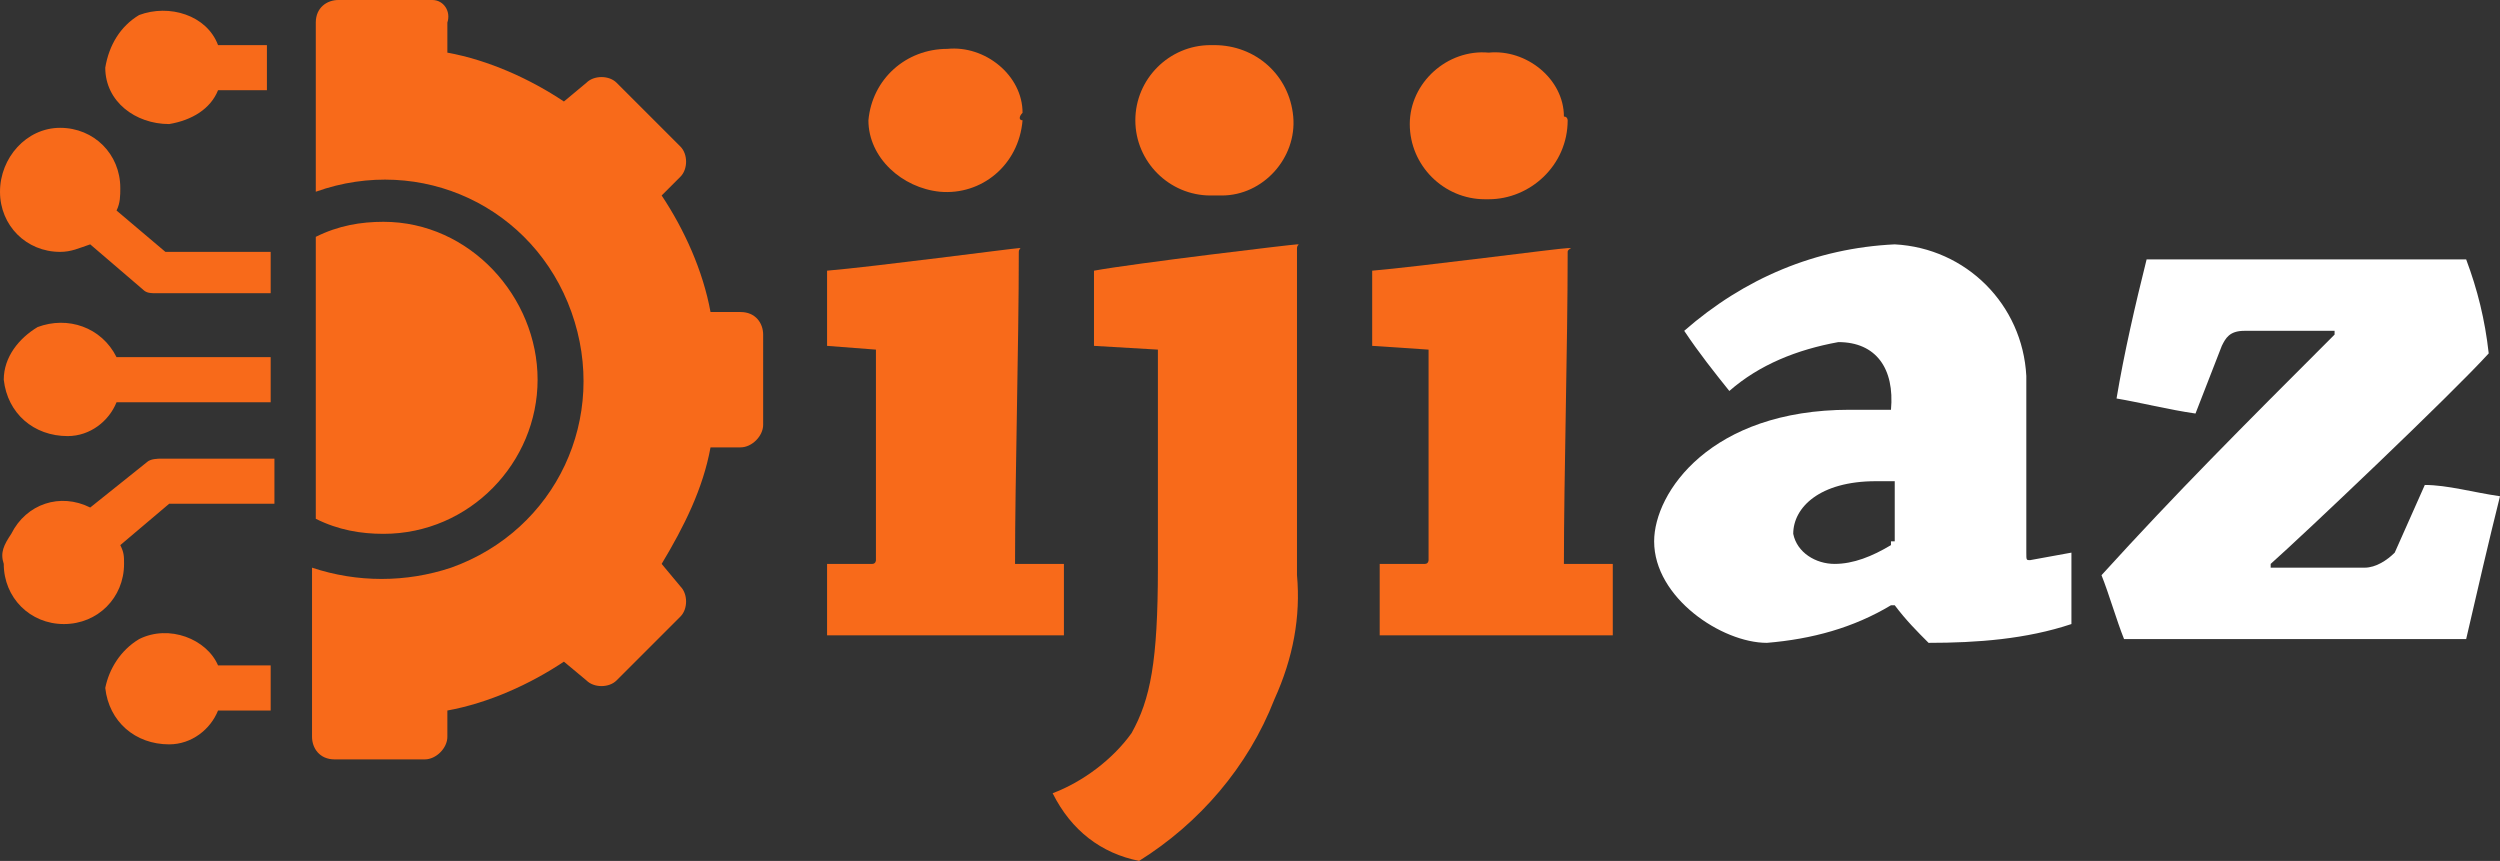
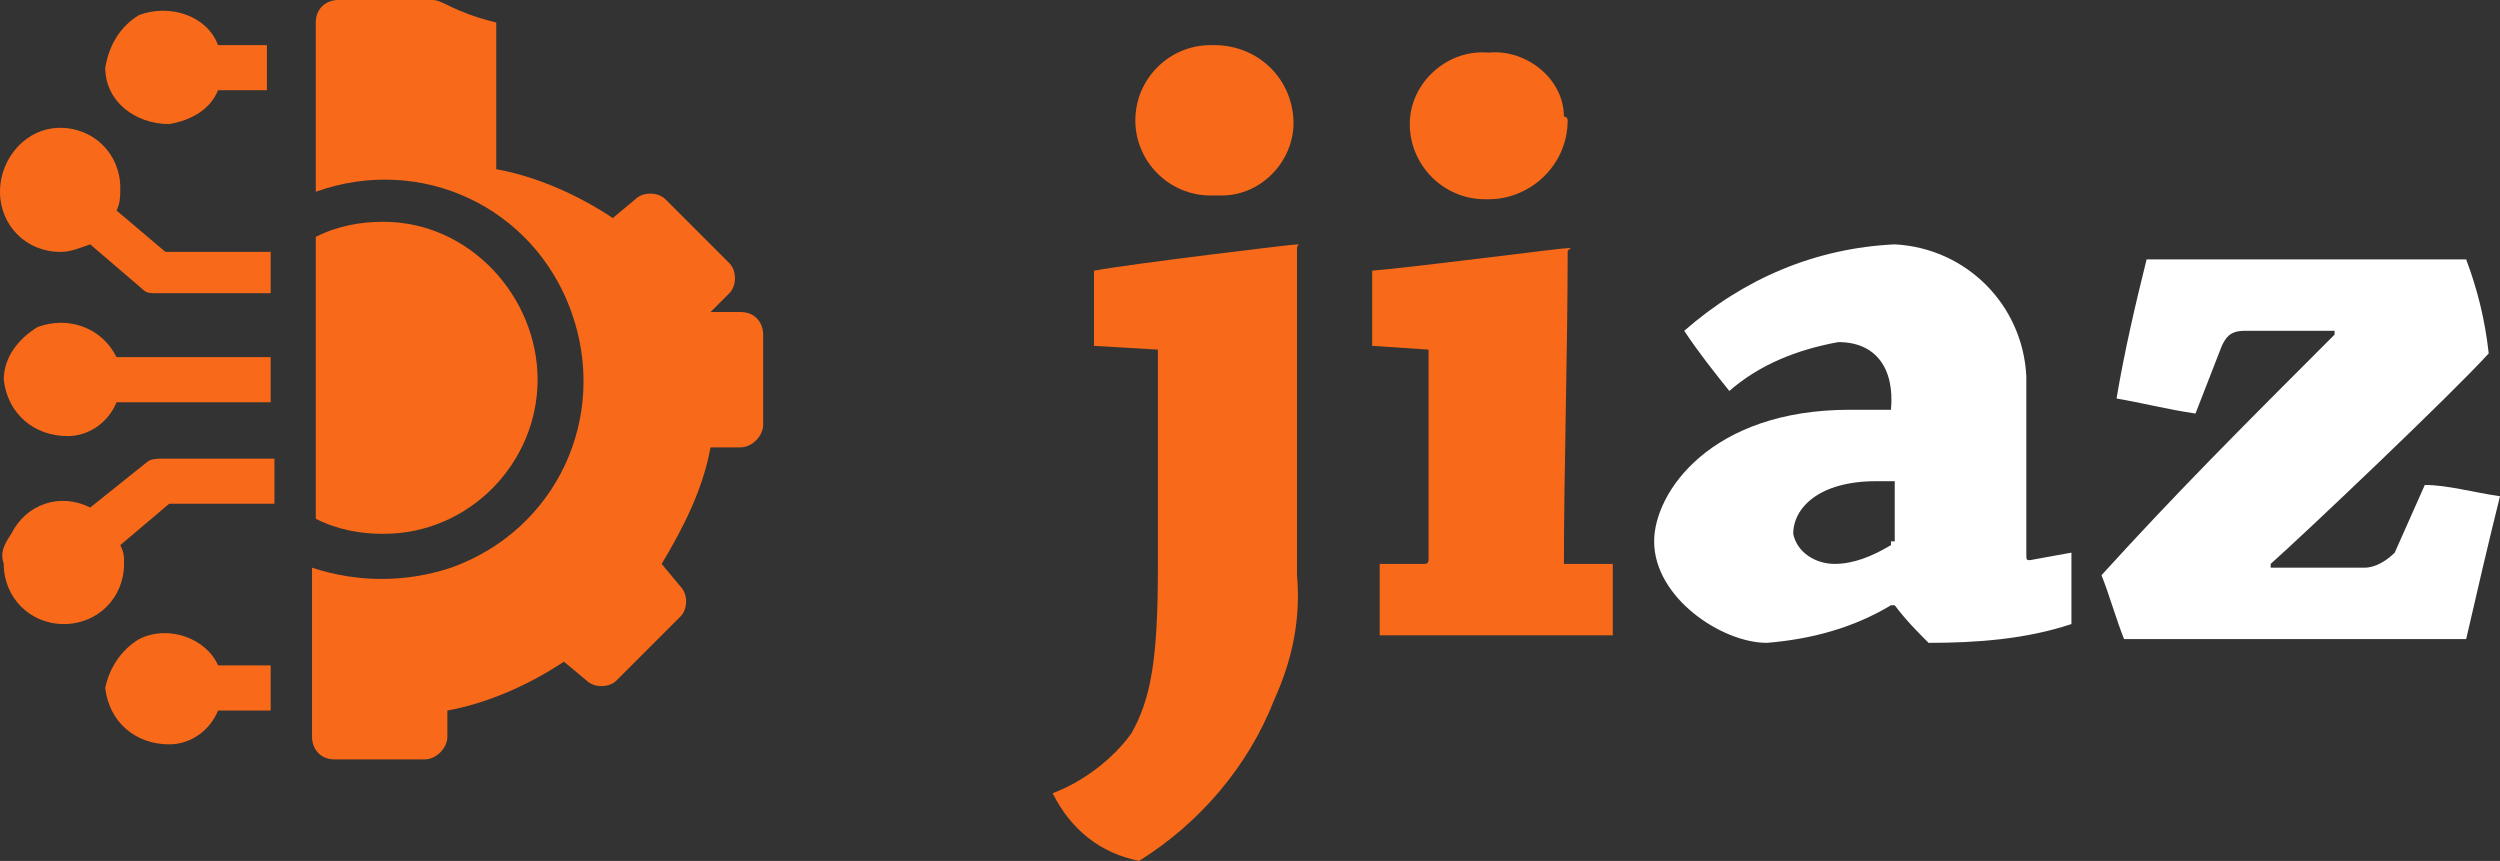
<svg xmlns="http://www.w3.org/2000/svg" version="1.1" id="Layer_1" x="0px" y="0px" viewBox="0 0 66.5 22.9" style="enable-background:new 0 0 66.5 22.9;" xml:space="preserve">
  <rect x="0" y="0" width="66.5" height="22.9" fill="#333333" stroke="none" />
  <style type="text/css">
	.st0{fill:#F86A1A;}
	.st1{fill:#FFFFFF;}
</style>
  <title>logo_better</title>
  <path class="st0" d="M2.8,18.3c0.1,0.9,0.8,1.5,1.7,1.5c0.6,0,1.1-0.4,1.3-0.9h1.4v-1.2H5.8C5.5,17,4.5,16.6,3.7,17  C3.2,17.3,2.9,17.8,2.8,18.3L2.8,18.3z M0.1,15c0,0.9,0.7,1.6,1.6,1.6c0.9,0,1.6-0.7,1.6-1.6c0-0.2,0-0.3-0.1-0.5l1.3-1.1h2.8v-1.2  h-3c-0.1,0-0.3,0-0.4,0.1l-1.5,1.2c-0.8-0.4-1.7-0.1-2.1,0.7c0,0,0,0,0,0C0.1,14.5,0,14.7,0.1,15z M0.1,10.1  c0.1,0.9,0.8,1.5,1.7,1.5c0.6,0,1.1-0.4,1.3-0.9h4.1V9.5H3.1C2.7,8.7,1.8,8.4,1,8.7C0.5,9,0.1,9.5,0.1,10.1L0.1,10.1z M3.8,7.7  c0.1,0.1,0.2,0.1,0.4,0.1h3V6.7H4.4L3.1,5.6c0.1-0.2,0.1-0.4,0.1-0.6c0-0.9-0.7-1.6-1.6-1.6S0,4.2,0,5.1c0,0.9,0.7,1.6,1.6,1.6  c0.3,0,0.5-0.1,0.8-0.2L3.8,7.7L3.8,7.7z M5.8,2.4h1.3V1.2H5.8C5.5,0.4,4.5,0.1,3.7,0.4C3.2,0.7,2.9,1.2,2.8,1.8  c0,0.9,0.8,1.5,1.7,1.5C5.1,3.2,5.6,2.9,5.8,2.4z M10.2,5.9C9.6,5.9,9,6,8.4,6.3v7.5c0.6,0.3,1.2,0.4,1.8,0.4c2.3,0,4.1-1.9,4.1-4.1  S12.5,5.9,10.2,5.9L10.2,5.9z" />
-   <path class="st0" d="M8.4,0.6v4.5c2.8-1,5.8,0.4,6.8,3.2s-0.4,5.8-3.2,6.8c-1.2,0.4-2.5,0.4-3.7,0v4.5c0,0.3,0.2,0.6,0.6,0.6  c0,0,0,0,0,0h2.4c0.3,0,0.6-0.3,0.6-0.6v-0.7c1.1-0.2,2.2-0.7,3.1-1.3l0.6,0.5c0.2,0.2,0.6,0.2,0.8,0l1.7-1.7c0.2-0.2,0.2-0.6,0-0.8  L17.6,15c0.6-1,1.1-2,1.3-3.1h0.8c0.3,0,0.6-0.3,0.6-0.6V8.9c0-0.3-0.2-0.6-0.6-0.6c0,0,0,0,0,0h-0.8c-0.2-1.1-0.7-2.2-1.3-3.1  l0.5-0.5c0.2-0.2,0.2-0.6,0-0.8l-1.7-1.7c-0.2-0.2-0.6-0.2-0.8,0l-0.6,0.5c-0.9-0.6-2-1.1-3.1-1.3V0.6C12,0.3,11.8,0,11.5,0  c0,0,0,0,0,0H9C8.7,0,8.4,0.2,8.4,0.6C8.4,0.6,8.4,0.6,8.4,0.6L8.4,0.6z" />
-   <path class="st0" d="M22,9.2c0-0.6,0-1.3,0-2c1.2-0.1,5-0.6,5.1-0.6s0,0,0,0.1c0,2.5-0.1,6-0.1,8.3h1.3v1.9h-6.3V15h1.2  c0.1,0,0.1-0.1,0.1-0.1V9.3L22,9.2z" />
-   <path class="st0" d="M27.2,3.2c-0.1,1.2-1.1,2-2.2,1.9c-1-0.1-1.9-0.9-1.9-1.9c0.1-1.1,1-1.9,2.1-1.9c1-0.1,2,0.7,2,1.7  C27.1,3.1,27.1,3.2,27.2,3.2L27.2,3.2z" />
+   <path class="st0" d="M8.4,0.6v4.5c2.8-1,5.8,0.4,6.8,3.2s-0.4,5.8-3.2,6.8c-1.2,0.4-2.5,0.4-3.7,0v4.5c0,0.3,0.2,0.6,0.6,0.6  c0,0,0,0,0,0h2.4c0.3,0,0.6-0.3,0.6-0.6v-0.7c1.1-0.2,2.2-0.7,3.1-1.3l0.6,0.5c0.2,0.2,0.6,0.2,0.8,0l1.7-1.7c0.2-0.2,0.2-0.6,0-0.8  L17.6,15c0.6-1,1.1-2,1.3-3.1h0.8c0.3,0,0.6-0.3,0.6-0.6V8.9c0-0.3-0.2-0.6-0.6-0.6c0,0,0,0,0,0h-0.8l0.5-0.5c0.2-0.2,0.2-0.6,0-0.8l-1.7-1.7c-0.2-0.2-0.6-0.2-0.8,0l-0.6,0.5c-0.9-0.6-2-1.1-3.1-1.3V0.6C12,0.3,11.8,0,11.5,0  c0,0,0,0,0,0H9C8.7,0,8.4,0.2,8.4,0.6C8.4,0.6,8.4,0.6,8.4,0.6L8.4,0.6z" />
  <path class="st0" d="M29.1,9.2v-2c1.1-0.2,5.3-0.7,5.4-0.7s0,0,0,0.1v8.7c0.1,1.1-0.1,2.2-0.6,3.3c-0.7,1.8-2,3.3-3.6,4.3  c-1-0.2-1.8-0.8-2.3-1.8c0.8-0.3,1.6-0.9,2.1-1.6c0.5-0.9,0.7-1.9,0.7-4.4l0-5.8L29.1,9.2z" />
  <path class="st0" d="M34.4,3.1c0.1,1.1-0.8,2.1-1.9,2.1c-0.1,0-0.2,0-0.3,0c-1.1,0-2-0.9-2-2c0-1.1,0.9-2,2-2c0,0,0.1,0,0.1,0  C33.4,1.2,34.3,2,34.4,3.1C34.4,3,34.4,3.1,34.4,3.1z" />
  <path class="st0" d="M36.5,9.2v-2c1.2-0.1,5-0.6,5.2-0.6s0,0,0,0.1c0,2.5-0.1,6-0.1,8.3h1.3v1.9h-6.2V15h1.2c0.1,0,0.1-0.1,0.1-0.1  V9.3L36.5,9.2z" />
  <path class="st0" d="M41.7,3.2c0,1.2-1,2.1-2.1,2.1c0,0,0,0-0.1,0c-1.1,0-2-0.9-2-2c0-1.1,1-2,2.1-1.9c0,0,0,0,0,0  c1-0.1,2,0.7,2,1.7C41.7,3.1,41.7,3.2,41.7,3.2z" />
  <path class="st1" d="M54,14.9c-0.1,0-0.1,0-0.1-0.2v-4.7c-0.1-1.9-1.6-3.4-3.5-3.5c-2.1,0.1-4,0.9-5.6,2.3c0.4,0.6,0.8,1.1,1.2,1.6  c0.8-0.7,1.8-1.1,2.9-1.3c1,0,1.5,0.7,1.4,1.8h-1.1c-3.7,0-5.2,2.2-5.2,3.5c0,1.5,1.8,2.7,3,2.7c1.2-0.1,2.3-0.4,3.3-1l0.1,0  c0.3,0.4,0.6,0.7,0.9,1c1.3,0,2.6-0.1,3.8-0.5v-1.9L54,14.9z M50.3,14.4c0,0.1,0,0.1,0,0.1c-0.5,0.3-1,0.5-1.5,0.5  c-0.5,0-1-0.3-1.1-0.8c0-0.7,0.7-1.4,2.2-1.4c0.2,0,0.3,0,0.5,0V14.4z" />
  <path class="st1" d="M66.5,13.2c-0.3,1.2-0.6,2.5-0.9,3.8h-9.1c-0.2-0.5-0.4-1.2-0.6-1.7c2-2.2,3.7-3.9,6.2-6.4l0-0.1h-2.4  c-0.4,0-0.5,0.2-0.6,0.4L58.4,11c-0.7-0.1-1.5-0.3-2.1-0.4c0.2-1.2,0.5-2.5,0.8-3.7h8.5c0.3,0.8,0.5,1.6,0.6,2.5  c-1,1.1-4.9,4.8-5.8,5.6v0.1h2.5c0.3,0,0.6-0.2,0.8-0.4l0.8-1.8C65.1,12.9,65.8,13.1,66.5,13.2z" />
</svg>